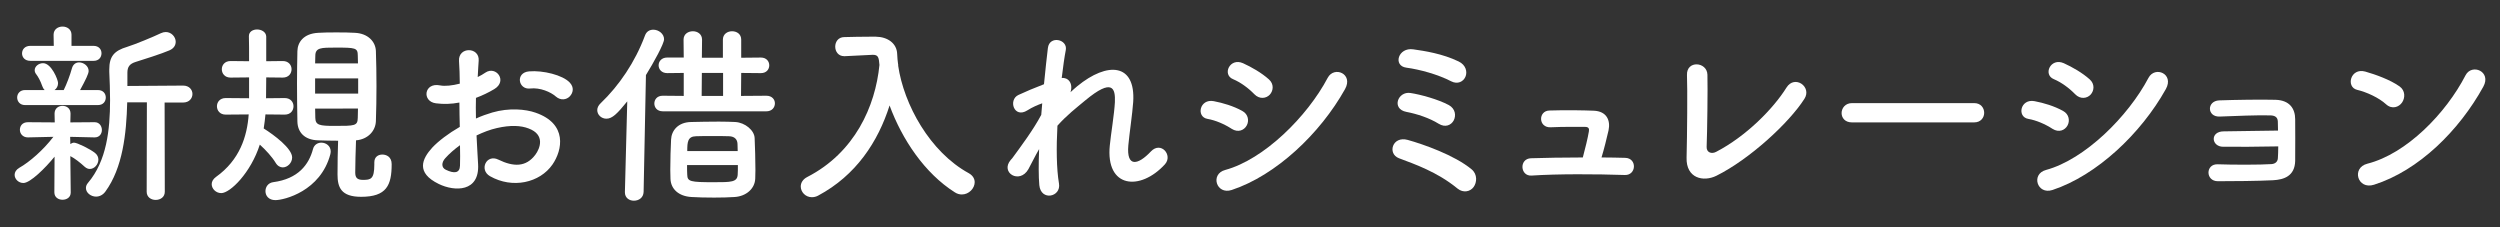
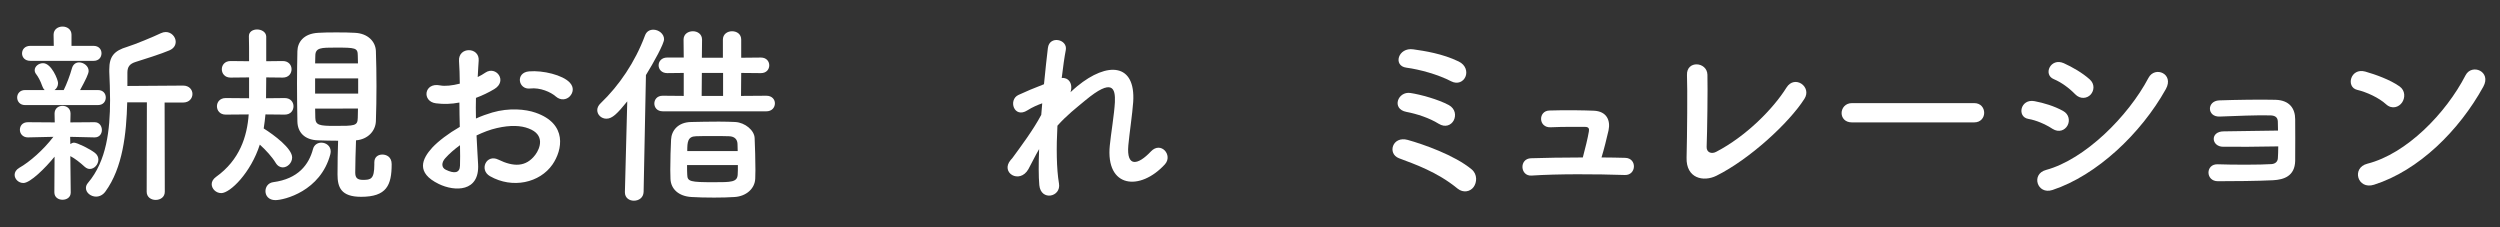
<svg xmlns="http://www.w3.org/2000/svg" version="1.1" id="レイヤー_1" x="0px" y="0px" width="330px" height="30px" viewBox="0 0 330 30" enable-background="new 0 0 330 30" xml:space="preserve">
  <rect x="0" y="0" width="330" height="30" fill="#333333" stroke="none" />
  <g>
    <g>
      <g>
        <path fill="#FFFFFF" d="M7.202,20.682c-1.234,1.519-3.214,3.474-4.114,3.474c-0.643,0-1.157-0.517-1.157-1.08     c0-0.336,0.182-0.67,0.617-0.927c1.363-0.771,3.163-2.34,4.5-4.088l-3.343,0.076H3.68c-0.693,0-1.055-0.514-1.055-1.002     c0-0.516,0.335-1.004,1.055-1.004h0.025l3.522,0.025l-0.025-1.13V15c0-0.694,0.514-1.028,1.054-1.028S9.311,14.306,9.311,15     v0.025l-0.026,1.13l3.188-0.025h0.025c0.617,0,0.951,0.517,0.951,1.029c0,0.487-0.308,0.977-0.951,0.977h-0.025l-3.214-0.075     l0.025,0.95c0.154-0.104,0.335-0.18,0.489-0.18c0.411,0,2.159,0.848,2.802,1.387c0.283,0.232,0.412,0.541,0.412,0.851     c0,0.617-0.516,1.233-1.132,1.233c-0.205,0-0.437-0.078-0.668-0.282c-0.617-0.566-1.337-1.132-1.903-1.414l0.052,4.809     c0,0.643-0.54,0.951-1.08,0.951s-1.08-0.31-1.08-0.979L7.202,20.682z M3.294,13.869c-0.669,0-1.028-0.488-1.028-1.003     c0-0.488,0.359-0.978,1.028-0.978h2.597c-0.129-0.129-0.231-0.283-0.309-0.515c-0.257-0.745-0.565-1.26-0.797-1.568     c-0.154-0.18-0.206-0.385-0.206-0.539c0-0.515,0.54-0.926,1.105-0.926c1.105,0,1.98,2.187,1.98,2.622     c0,0.411-0.181,0.72-0.463,0.926H8.41c0.386-0.771,0.849-2.006,1.08-2.854c0.154-0.566,0.54-0.798,0.951-0.798     c0.617,0,1.26,0.489,1.26,1.132c0,0.359-0.386,1.157-1.131,2.52h2.365c0.694,0,1.028,0.488,1.028,0.978     c0,0.515-0.334,1.003-1.028,1.003H3.294z M4.014,8.033c-0.745,0-1.104-0.488-1.104-0.979c0-0.514,0.36-1.002,1.104-1.002h3.085     L7.073,4.587c0-0.72,0.592-1.08,1.183-1.08c0.592,0,1.183,0.36,1.183,1.08v1.466h2.905c0.721,0,1.055,0.488,1.055,0.978     c0,0.515-0.334,1.003-1.055,1.003H4.014z M19.389,13.509h-2.597c-0.103,4.14-0.591,8.64-2.88,11.776     c-0.334,0.463-0.797,0.668-1.233,0.668c-0.693,0-1.337-0.514-1.337-1.131c0-0.232,0.077-0.463,0.282-0.695     c2.442-2.879,2.905-6.967,2.905-10.901c0-1.285-0.051-2.545-0.104-3.754c0-0.103,0-0.205,0-0.309     c0-1.723,0.644-2.468,2.365-2.982c1.003-0.309,3.497-1.337,4.448-1.8c0.23-0.103,0.437-0.154,0.643-0.154     c0.746,0,1.312,0.643,1.312,1.286c0,0.438-0.231,0.874-0.823,1.131c-0.848,0.386-3.728,1.312-4.422,1.517     c-0.849,0.258-1.132,0.669-1.132,1.44v1.748l7.354-0.052c0.823,0,1.234,0.566,1.234,1.106c0,0.564-0.411,1.131-1.234,1.131     h-2.442l0.025,11.776c0,0.719-0.591,1.079-1.208,1.079c-0.592,0-1.183-0.36-1.183-1.079L19.389,13.509z" />
        <path fill="#FFFFFF" d="M35.04,15.103c-0.052,0.592-0.129,1.208-0.231,1.852c1.389,0.873,3.754,2.646,3.754,3.83     c0,0.721-0.617,1.311-1.234,1.311c-0.334,0-0.694-0.18-0.951-0.617c-0.463-0.77-1.286-1.67-2.083-2.391     c-1.183,3.703-3.908,6.402-5.091,6.402c-0.694,0-1.26-0.566-1.26-1.185c0-0.334,0.181-0.668,0.564-0.95     c3.137-2.236,4.114-5.349,4.32-8.252l-3.034,0.025c-0.771,0-1.157-0.54-1.157-1.105c0-0.54,0.386-1.08,1.157-1.08l3.085,0.025     v-2.751l-2.442,0.025c-0.771,0-1.157-0.54-1.157-1.105c0-0.54,0.386-1.08,1.157-1.08l2.442,0.025c0-1.337,0-2.57-0.025-3.265     c0-0.026,0-0.026,0-0.052c0-0.591,0.54-0.874,1.08-0.874c0.591,0,1.183,0.334,1.208,0.926c0,0,0,0,0,3.265l2.186-0.025     c0.771,0,1.157,0.54,1.157,1.08c0,0.565-0.386,1.105-1.157,1.105l-2.186-0.025l-0.025,2.751l2.468-0.025     c0.771,0,1.157,0.54,1.157,1.08c0,0.565-0.386,1.105-1.157,1.105L35.04,15.103z M36.352,26.416c-0.9,0-1.312-0.592-1.312-1.184     c0-0.539,0.334-1.078,1.003-1.183c3.342-0.438,4.73-2.34,5.271-4.371c0.154-0.592,0.643-0.848,1.105-0.848     c0.617,0,1.234,0.437,1.234,1.156c0,0.129-0.026,0.258-0.052,0.385C42.316,25.232,37.508,26.416,36.352,26.416z M49.412,21.428     c0-0.719,0.515-1.027,1.055-1.027c0.514,0,1.233,0.281,1.233,1.261c0,2.801-0.668,4.317-4.036,4.317     c-2.674,0-3.111-1.284-3.111-2.957c0-1.489,0.026-3.032,0.077-4.446c-0.926,0-1.8-0.025-2.648-0.052     c-1.8-0.053-2.699-1.079-2.725-2.493c-0.026-1.569-0.052-3.292-0.052-5.014c0-1.414,0.025-2.854,0.052-4.269     c0.025-1.156,0.797-2.313,2.751-2.416c0.745-0.052,1.568-0.052,2.391-0.052c0.849,0,1.672,0,2.442,0.052     c1.723,0.077,2.726,1.156,2.777,2.391c0.051,1.491,0.077,3.061,0.077,4.653c0,1.568-0.026,3.137-0.077,4.629     c-0.052,1.285-1.055,2.391-2.623,2.52c-0.051,1.595-0.103,3.033-0.103,4.242c0,0.668,0.231,0.978,1.028,0.978     c1.028,0,1.491-0.104,1.491-2.031c0-0.078,0-0.18,0-0.258L49.412,21.428L49.412,21.428z M47.227,7.338     c0-1.028-0.309-1.055-2.931-1.055c-1.902,0-2.674,0-2.674,1.08l-0.026,1.003h5.657L47.227,7.338z M47.278,10.346h-5.684v2.006     h5.684V10.346z M41.596,14.332c0,0.411,0.026,0.823,0.026,1.234c0.025,0.951,0.54,1.053,2.52,1.053c2.726,0,3.06,0,3.085-1.079     c0-0.412,0.026-0.798,0.026-1.209L41.596,14.332L41.596,14.332z" />
        <path fill="#FFFFFF" d="M63.109,21.686c0.206,3.677-3.085,3.625-5.193,2.597c-3.06-1.49-2.211-3.316-0.849-4.808     c0.798-0.85,2.108-1.852,3.626-2.727c-0.026-1.08-0.052-2.185-0.052-3.213c-1.055,0.206-2.108,0.231-3.085,0.103     c-1.902-0.23-1.595-2.802,0.539-2.365c0.645,0.129,1.595,0.025,2.599-0.231c0-1.208-0.052-2.031-0.104-3.008     c-0.103-1.902,2.726-1.853,2.597-0.026c-0.051,0.566-0.077,1.389-0.128,2.16c0.386-0.18,0.72-0.386,1.028-0.592     c1.389-0.925,2.957,1.105,1.157,2.186c-0.771,0.463-1.595,0.85-2.417,1.157c-0.025,0.797-0.025,1.748,0,2.726     c0.72-0.333,1.466-0.592,2.159-0.797c2.212-0.643,4.396-0.438,5.708,0.025c4.242,1.466,3.549,4.938,2.236,6.839     c-1.672,2.416-5.271,3.24-8.254,1.543c-1.465-0.85-0.462-2.957,1.106-2.186c2.005,0.977,3.65,1.002,4.885-0.644     c0.617-0.824,1.337-2.647-0.9-3.471c-1.002-0.387-2.365-0.463-4.165-0.053c-0.926,0.207-1.825,0.565-2.699,0.977     C62.955,19.242,63.059,20.58,63.109,21.686z M58.79,20.863c-0.54,0.59-0.54,1.26,0.052,1.541     c1.105,0.541,1.853,0.463,1.877-0.539c0.025-0.695,0.025-1.646,0-2.699C59.973,19.705,59.33,20.271,58.79,20.863z M73.368,12.738     c-0.668-0.592-2.082-1.209-3.394-1.055c-1.568,0.181-1.979-2.108-0.129-2.262c1.853-0.154,4.423,0.488,5.35,1.465     c0.617,0.644,0.463,1.363,0.024,1.826C74.782,13.174,74.012,13.303,73.368,12.738z" />
        <path fill="#FFFFFF" d="M82.798,13.38c-1.312,1.62-1.979,2.288-2.751,2.288c-0.669,0-1.209-0.514-1.209-1.131     c0-0.283,0.129-0.617,0.438-0.9c2.442-2.34,4.551-5.425,5.862-8.947c0.205-0.565,0.644-0.771,1.105-0.771     c0.694,0,1.414,0.54,1.414,1.26c0,0.592-1.362,3.061-2.393,4.731l-0.308,15.426c-0.026,0.771-0.644,1.156-1.286,1.156     c-0.591,0-1.183-0.359-1.183-1.105c0-0.024,0-0.024,0-0.051L82.798,13.38z M87.478,14.692c-0.746,0-1.105-0.515-1.105-1.028     c0-0.515,0.359-1.028,1.105-1.028l2.776,0.025V9.626l-2.186,0.025c-0.745,0-1.131-0.514-1.131-1.028     c0-0.514,0.386-1.028,1.131-1.028h2.186L90.229,5.23c0-0.745,0.617-1.105,1.234-1.105c0.591,0,1.208,0.36,1.208,1.105     l-0.025,2.392h2.776V5.23c0-0.745,0.617-1.105,1.208-1.105c0.617,0,1.209,0.36,1.209,1.105v2.392l2.597-0.026     c0.746,0,1.105,0.516,1.105,1.028c0,0.515-0.359,1.028-1.105,1.028l-2.597-0.025l-0.025,3.034l3.342-0.025     c0.771,0,1.132,0.514,1.132,1.002c0,0.54-0.386,1.056-1.132,1.056H87.478V14.692z M96.99,26.004     c-0.771,0.053-1.748,0.078-2.727,0.078c-1.104,0-2.186-0.025-3.008-0.078c-1.671-0.102-2.7-1.053-2.751-2.391     c0-0.359-0.026-0.771-0.026-1.183c0-1.389,0.052-2.956,0.104-4.012c0.051-1.156,0.899-2.289,2.648-2.313     c1.054-0.025,2.416-0.052,3.677-0.052c0.797,0,1.568,0.025,2.159,0.052c1.285,0.078,2.52,1.104,2.546,2.135     c0.051,1.131,0.103,2.854,0.103,4.217c0,0.436-0.025,0.797-0.025,1.131C99.639,24.898,98.507,25.902,96.99,26.004z      M90.691,21.787c0,0.49,0,0.951,0.025,1.287c0.025,0.897,0.411,0.977,3.522,0.977c2.263,0,3.085,0,3.137-1.004     c0.025-0.309,0.025-0.77,0.025-1.26H90.691z M97.376,19.938c0-0.36-0.025-0.694-0.025-0.95c-0.026-0.593-0.386-0.979-1.105-1.005     c-0.54-0.024-1.363-0.024-2.212-0.024c-0.822,0-1.646,0-2.159,0.024c-1.105,0.025-1.157,0.771-1.157,1.955H97.376z M95.447,9.626     h-2.802l-0.026,3.034h2.828V9.626z" />
-         <path fill="#FFFFFF" d="M118.555,8.65c0.746,5.142,4.191,11.415,9.333,14.217c0.54,0.309,0.771,0.746,0.771,1.184     c0,0.797-0.746,1.619-1.697,1.619c-0.282,0-0.617-0.076-0.925-0.283c-3.985-2.52-6.968-6.992-8.613-11.466     c-1.518,4.783-4.423,9.229-9.437,11.904c-0.282,0.153-0.565,0.205-0.822,0.205c-0.849,0-1.466-0.693-1.466-1.414     c0-0.461,0.257-0.951,0.874-1.261c6.248-3.213,8.974-9.306,9.514-14.782c-0.077-0.979-0.154-1.337-0.849-1.337     c-0.026,0-0.052,0-0.077,0l-3.651,0.18c-0.024,0-0.052,0-0.077,0c-0.771,0-1.183-0.617-1.183-1.26c0-0.617,0.386-1.26,1.208-1.26     c1.029-0.026,2.186-0.052,3.343-0.052c0.283,0,0.54,0,0.823,0c1.542,0.025,2.751,0.874,2.802,2.263     c0.026,0.463,0.052,0.951,0.129,1.439h0.025L118.555,8.65z" />
        <path fill="#FFFFFF" d="M135.749,22.328c-1.157,2.031-3.754,0.463-2.34-1.209c0.077-0.104,0.154-0.18,0.206-0.23     c1.131-1.543,2.802-3.778,3.831-5.733c0.051-0.516,0.077-1.003,0.128-1.519c-0.591,0.206-1.312,0.516-1.954,0.926     c-1.773,1.132-2.571-1.389-1.183-2.031c0.926-0.438,2.16-0.951,3.368-1.414c0.18-1.928,0.386-3.65,0.516-4.782     c0.205-1.697,2.622-1.157,2.365,0.257c-0.18,0.926-0.36,2.212-0.54,3.703c0.822-0.104,1.543,0.668,1.157,1.877     c0.31-0.283,0.617-0.566,0.899-0.798c3.985-3.265,7.714-3.033,7.379,2.083c-0.103,1.543-0.514,4.267-0.643,5.733     c-0.257,2.933,1.26,2.623,2.982,0.798c1.312-1.39,2.932,0.487,1.852,1.696c-3.266,3.574-7.868,3.162-7.276-2.52     c0.129-1.363,0.592-4.14,0.669-5.683c0.077-1.825-0.309-3.214-3.908-0.231c-1.234,1.029-2.442,1.954-3.677,3.342     c-0.154,2.854-0.129,5.685,0.205,7.637c0.309,1.773-2.391,2.365-2.597,0.205c-0.103-1.131-0.103-2.828-0.025-4.756     C136.623,20.605,136.16,21.582,135.749,22.328z" />
-         <path fill="#FFFFFF" d="M162.585,17.006c-0.951-0.617-2.134-1.131-3.188-1.311c-1.543-0.258-1.054-2.7,0.823-2.34     c1.208,0.231,2.597,0.643,3.754,1.285c0.822,0.438,0.925,1.337,0.591,1.929C164.23,17.186,163.434,17.545,162.585,17.006z      M162.585,25.078c-2.031,0.67-2.88-2.107-0.849-2.646c5.115-1.389,10.824-7.045,13.523-12.163     c0.848-1.594,3.419-0.54,2.288,1.491C174.258,17.648,168.421,23.15,162.585,25.078z M165.566,12.429     c-0.796-0.823-1.824-1.567-2.803-1.979c-1.466-0.592-0.437-2.88,1.312-2.108c1.131,0.514,2.441,1.26,3.419,2.134     c0.694,0.617,0.592,1.491,0.129,2.006C167.161,12.995,166.262,13.149,165.566,12.429z" />
        <path fill="#FFFFFF" d="M192.404,24.898c-1.414-1.156-2.803-1.929-4.113-2.545c-1.312-0.617-2.546-1.056-3.626-1.466     c-1.568-0.592-0.874-2.981,1.157-2.418c2.031,0.566,6.171,2.007,8.434,3.884c0.797,0.668,0.694,1.748,0.257,2.34     C194.076,25.285,193.176,25.516,192.404,24.898z M189.91,16.338c-1.233-0.771-2.905-1.312-4.268-1.569     c-2.007-0.386-1.133-2.751,0.539-2.494c1.362,0.206,3.678,0.849,5.064,1.594c0.875,0.489,0.978,1.389,0.644,2.031     C191.556,16.518,190.784,16.877,189.91,16.338z M191.556,10.732c-1.723-0.899-4.165-1.568-5.913-1.8     c-1.8-0.23-1.104-2.726,0.927-2.417c1.465,0.206,3.831,0.566,5.965,1.596c0.977,0.463,1.183,1.388,0.899,2.031     S192.404,11.169,191.556,10.732z" />
        <path fill="#FFFFFF" d="M214.537,20.836c1.594,0.053,1.465,2.314-0.052,2.264c-3.779-0.129-8.923-0.153-12.315,0.076     c-1.517,0.104-1.671-2.236-0.077-2.287c1.724-0.053,4.242-0.104,6.839-0.104c0.31-1.156,0.67-2.623,0.797-3.42     c0.077-0.385-0.024-0.617-0.514-0.617c-1.08,0-2.828-0.025-4.525,0.053c-1.646,0.076-1.67-2.161-0.18-2.212     c2.264-0.077,4.603-0.025,5.889,0.026c1.671,0.077,2.211,1.26,1.928,2.596c-0.257,1.131-0.591,2.469-0.926,3.574     C212.506,20.785,213.561,20.811,214.537,20.836z" />
        <path fill="#FFFFFF" d="M226.564,23.201c-1.724,0.85-4.012,0.336-3.936-2.391c0.077-2.933,0.129-9.179,0.052-10.901     c-0.077-1.98,2.648-1.774,2.7-0.052c0.051,1.825-0.025,7.584-0.104,9.54c-0.025,0.721,0.643,0.977,1.26,0.643     c3.96-2.057,7.534-5.681,9.282-8.484c1.079-1.723,3.394-0.104,2.364,1.491C236.129,16.26,230.909,21.043,226.564,23.201z" />
        <path fill="#FFFFFF" d="M244.453,16.156c-0.926,0-1.363-0.616-1.363-1.233c0-0.643,0.489-1.312,1.363-1.312H260.6     c0.875,0,1.312,0.643,1.312,1.285c0,0.617-0.438,1.259-1.312,1.259L244.453,16.156L244.453,16.156z" />
        <path fill="#FFFFFF" d="M270.93,17.006c-0.951-0.617-2.134-1.131-3.188-1.311c-1.543-0.258-1.055-2.7,0.822-2.34     c1.209,0.231,2.598,0.643,3.755,1.285c0.821,0.438,0.925,1.337,0.591,1.929C272.575,17.186,271.778,17.545,270.93,17.006z      M270.93,25.078c-2.031,0.67-2.88-2.107-0.849-2.646c5.116-1.389,10.824-7.045,13.524-12.163c0.848-1.594,3.418-0.54,2.287,1.491     C282.604,17.648,276.766,23.15,270.93,25.078z M273.912,12.429c-0.797-0.823-1.825-1.567-2.803-1.979     c-1.467-0.592-0.438-2.88,1.312-2.108c1.131,0.514,2.442,1.26,3.419,2.134c0.694,0.617,0.592,1.491,0.129,2.006     C275.506,12.995,274.605,13.149,273.912,12.429z" />
        <path fill="#FFFFFF" d="M293.447,19.371c-0.721,0-1.208-0.463-1.234-1.002c-0.025-0.566,0.463-1.029,1.312-1.029     c1.748,0,5.321-0.104,7.173-0.104c0-0.515-0.025-0.926-0.025-1.207c-0.024-0.566-0.386-0.772-0.951-0.797     c-1.646-0.052-4.782,0.077-6.711,0.154c-1.696,0.077-1.748-2.058-0.077-2.135c2.084-0.077,5.555-0.128,7.432-0.077     c1.852,0.052,2.597,1.157,2.597,2.571c0,1.131,0.026,3.831,0,5.502c-0.051,2.006-1.491,2.469-2.931,2.545     c-2.006,0.104-5.348,0.129-7.276,0.129c-1.646,0-1.646-2.289-0.024-2.235c2.005,0.075,5.707,0.075,7.096-0.025     c0.463-0.027,0.822-0.283,0.849-0.771c0.025-0.387,0.052-0.951,0.052-1.567C298.281,19.371,295.145,19.396,293.447,19.371z" />
        <path fill="#FFFFFF" d="M314.962,13.766c-0.951-0.874-2.597-1.62-3.805-1.902c-1.543-0.36-0.9-2.957,1.054-2.417     c1.362,0.386,3.291,1.08,4.525,1.954c0.797,0.565,0.744,1.542,0.334,2.134C316.659,14.127,315.759,14.486,314.962,13.766z      M313.368,24.385c-2.187,0.693-3.009-2.236-0.874-2.777c5.168-1.311,10.361-6.632,12.958-11.671     c0.823-1.594,3.471-0.514,2.34,1.517C324.604,17.236,319.281,22.508,313.368,24.385z" />
      </g>
    </g>
  </g>
</svg>